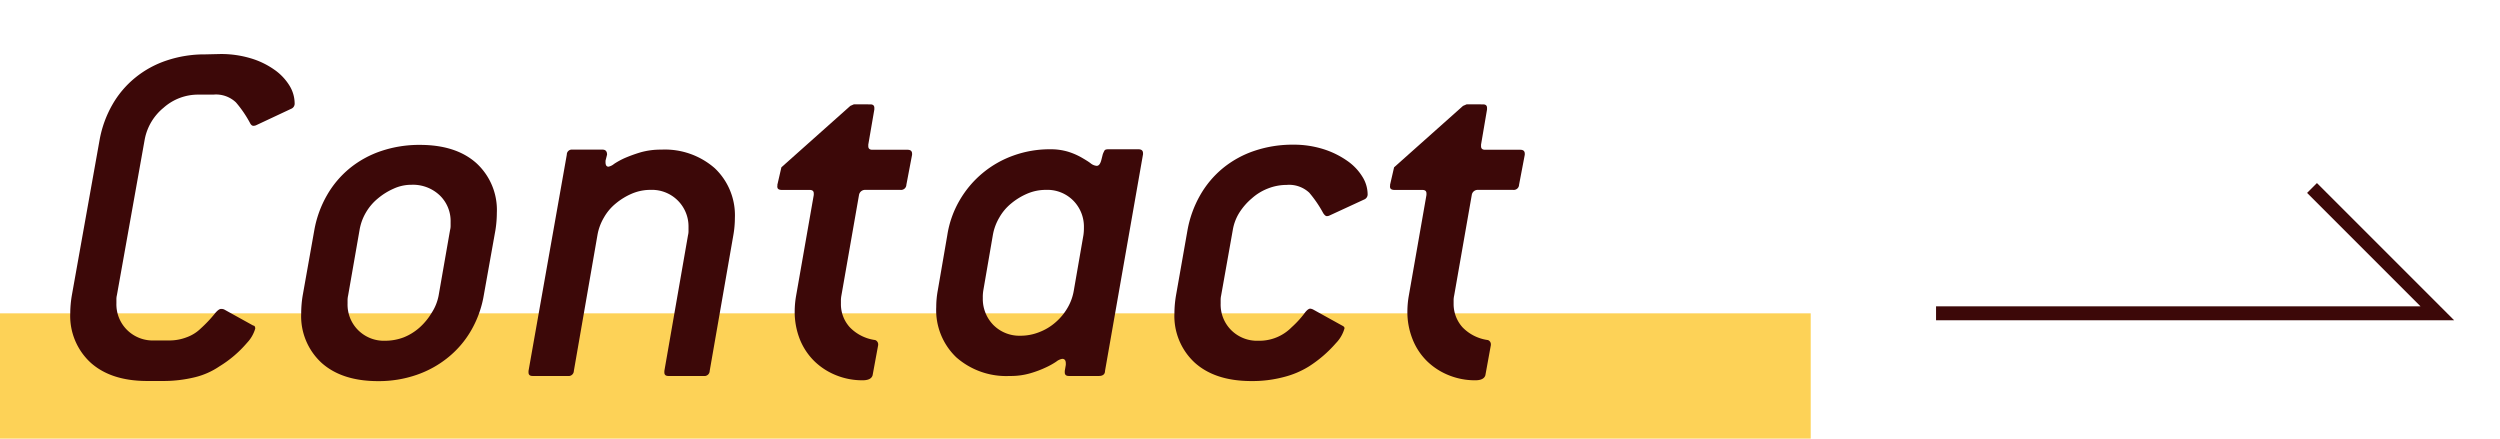
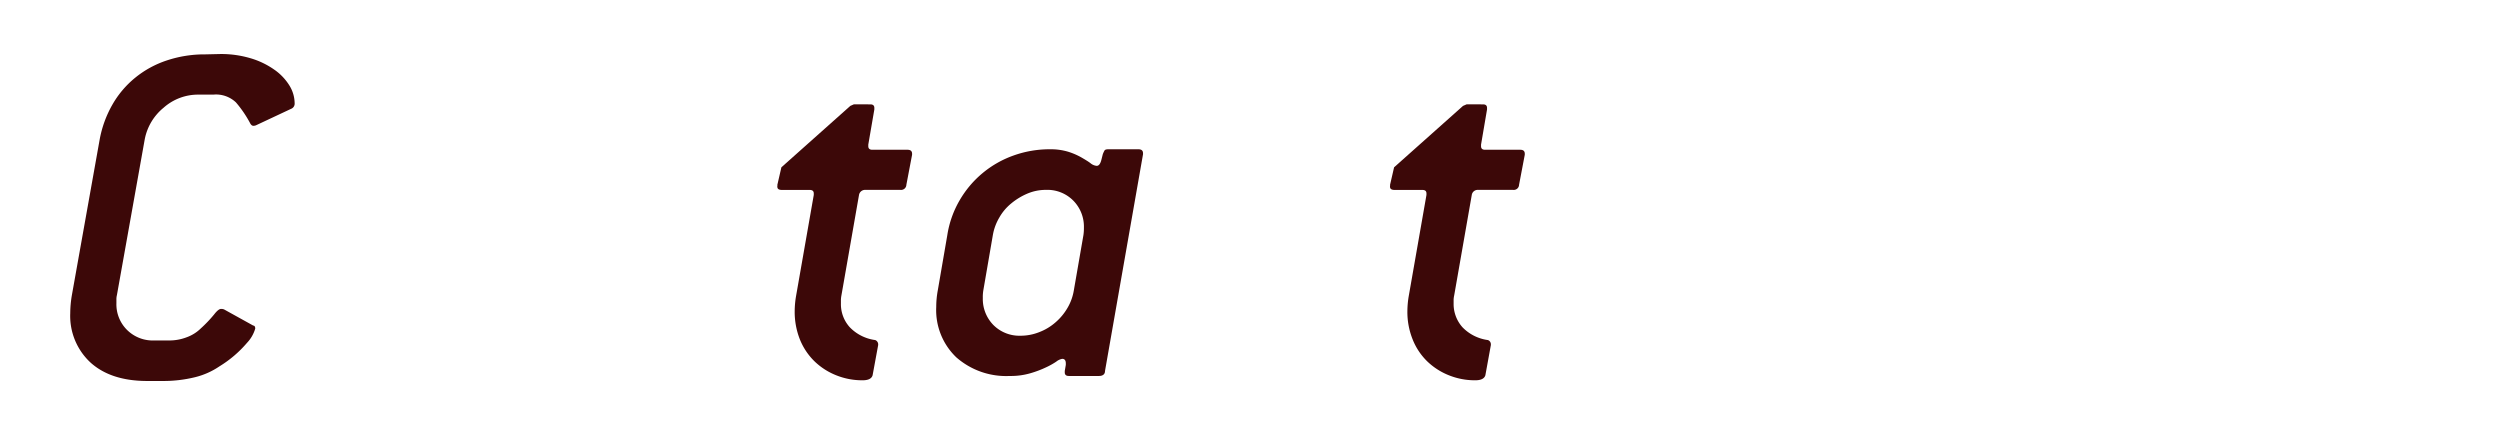
<svg xmlns="http://www.w3.org/2000/svg" viewBox="0 0 359.07 63">
  <defs>
    <style>.cls-1{fill:#fdd257;}.cls-2{fill:#3c0808;}.cls-3{fill:none;stroke:#3c0808;stroke-miterlimit:10;stroke-width:2px;}</style>
  </defs>
  <title>btn_gocontact-25</title>
  <g id="WP">
-     <rect class="cls-1" x="-0.93" y="45" width="261" height="18" />
    <path class="cls-2" d="M31.63,7.76A14.8,14.8,0,0,1,36,8.37,11.61,11.61,0,0,1,39.39,10a7.74,7.74,0,0,1,2.17,2.27,4.93,4.93,0,0,1,.76,2.57.79.79,0,0,1-.51.79L36.76,18a1,1,0,0,1-.37.07c-.19,0-.36-.15-.5-.44a16.36,16.36,0,0,0-2-2.92,4.15,4.15,0,0,0-3.25-1.12H28.45a7.43,7.43,0,0,0-4.95,1.88A7.73,7.73,0,0,0,20.79,20l-4,22.4a2.3,2.3,0,0,0-.07.58v.58a5.18,5.18,0,0,0,1.52,3.82,5.24,5.24,0,0,0,3.9,1.52h2.17a6.92,6.92,0,0,0,2.53-.47,5.61,5.61,0,0,0,2-1.26,18.72,18.72,0,0,0,1.91-2c.41-.53.74-.8,1-.8a1.12,1.12,0,0,1,.43.07l4.19,2.32c.2,0,.29.19.29.43a5,5,0,0,1-1.19,2.06,16.43,16.43,0,0,1-3.94,3.36A10.85,10.85,0,0,1,28,54.18a19,19,0,0,1-4.66.54H21.15q-5.2,0-8.13-2.63A9.11,9.11,0,0,1,10.09,45a15.93,15.93,0,0,1,.22-2.53l4-22.4a15.83,15.83,0,0,1,1.81-5,13.78,13.78,0,0,1,3.29-3.9,14.25,14.25,0,0,1,4.55-2.49,17.09,17.09,0,0,1,5.53-.87Z" />
-     <path class="cls-2" d="M69.48,42.44a15.1,15.1,0,0,1-1.8,5,13.93,13.93,0,0,1-3.29,3.87,14.74,14.74,0,0,1-4.55,2.53,16.57,16.57,0,0,1-5.53.9q-5.2,0-8.13-2.63A9.11,9.11,0,0,1,43.26,45a15.89,15.89,0,0,1,.21-2.53l1.67-9.39a15.49,15.49,0,0,1,1.8-5,14,14,0,0,1,3.29-3.91,14.44,14.44,0,0,1,4.55-2.49,17.09,17.09,0,0,1,5.53-.87q5.2,0,8.13,2.64a9.11,9.11,0,0,1,2.92,7.12,15.89,15.89,0,0,1-.21,2.53Zm-4.84-9.39a2.32,2.32,0,0,0,.08-.58v-.58a5.12,5.12,0,0,0-1.56-3.83,5.58,5.58,0,0,0-4.08-1.52,6.07,6.07,0,0,0-2.53.55,9.37,9.37,0,0,0-2.27,1.41,7.47,7.47,0,0,0-1.74,2.05,7.31,7.31,0,0,0-.9,2.5L50,42.44a3.19,3.19,0,0,0-.08.61v.55a5.18,5.18,0,0,0,1.52,3.82,5.24,5.24,0,0,0,3.9,1.52,7.49,7.49,0,0,0,2.68-.5A7.79,7.79,0,0,0,60.31,47,9.06,9.06,0,0,0,62,44.93,6.88,6.88,0,0,0,63,42.44Z" />
-     <path class="cls-2" d="M101.93,53.28a.75.75,0,0,1-.87.72H96c-.39,0-.58-.17-.58-.51v-.21l3.4-19.51a2.3,2.3,0,0,0,.07-.58v-.58a5.25,5.25,0,0,0-5.42-5.34,6.83,6.83,0,0,0-2.71.54,9.41,9.41,0,0,0-2.31,1.41,7.17,7.17,0,0,0-1.73,2.06,7.41,7.41,0,0,0-.91,2.49L82.42,53.28a.75.75,0,0,1-.87.72H76.49c-.38,0-.58-.17-.58-.51v-.21l5.5-31.07a.71.71,0,0,1,.79-.72h4.34c.43,0,.65.24.65.72l-.22.87v.21c0,.44.14.65.43.65a1.86,1.86,0,0,0,.8-.4,11,11,0,0,1,1.51-.83A21.23,21.23,0,0,1,92,21.88a10.64,10.64,0,0,1,3-.39,10.85,10.85,0,0,1,7.66,2.67,9.3,9.3,0,0,1,2.89,7.15,14.48,14.48,0,0,1-.22,2.46Z" />
    <path class="cls-2" d="M130.18,26.54a.76.76,0,0,1-.87.73h-5.06a.88.88,0,0,0-.87.72l-2.53,14.45a4.07,4.07,0,0,0-.07.61v.55A4.92,4.92,0,0,0,122.05,47a6.21,6.21,0,0,0,3.65,1.84.66.66,0,0,1,.43.58v.14l-.8,4.34q-.21.72-1.44.72a10,10,0,0,1-3.79-.72,9.57,9.57,0,0,1-3.11-2,9.21,9.21,0,0,1-2.1-3.14,10.74,10.74,0,0,1-.75-4.08,13.44,13.44,0,0,1,.21-2.24L116.88,28v-.22c0-.33-.19-.5-.58-.5h-4c-.43,0-.65-.15-.65-.44a.27.27,0,0,1,0-.14.4.4,0,0,0,0-.15l.58-2.52,9.9-8.82.5-.22H125c.39,0,.58.17.58.51v.22l-.87,5.05V21c0,.34.2.51.58.51h5.06c.43,0,.65.19.65.57v.15Z" />
    <path class="cls-2" d="M158.71,53.28c0,.48-.33.72-.86.72h-4.34c-.38,0-.58-.17-.58-.51v-.21l.15-.87v-.22c0-.43-.17-.65-.51-.65a1.86,1.86,0,0,0-.86.4,10.76,10.76,0,0,1-1.49.83,14.87,14.87,0,0,1-2.2.83,10,10,0,0,1-3,.4,10.85,10.85,0,0,1-7.66-2.67,9.37,9.37,0,0,1-2.89-7.23,13.18,13.18,0,0,1,.22-2.38l1.37-7.95a14.24,14.24,0,0,1,1.77-5,14.58,14.58,0,0,1,7.73-6.43,15.31,15.31,0,0,1,5.24-.9,8.69,8.69,0,0,1,2.64.36,9.77,9.77,0,0,1,1.91.83c.53.31,1,.59,1.3.83a1.61,1.61,0,0,0,.87.36c.29,0,.5-.26.65-.79l.22-.87a3.58,3.58,0,0,1,.25-.54q.1-.18.54-.18h4.33q.66,0,.66.57v.15Zm-3.1-19.51a6.86,6.86,0,0,0,.07-1.08,5.32,5.32,0,0,0-1.52-3.87,5.23,5.23,0,0,0-3.9-1.55,6.83,6.83,0,0,0-2.71.54,9.41,9.41,0,0,0-2.31,1.41,7.17,7.17,0,0,0-1.73,2.06,7.41,7.41,0,0,0-.91,2.49l-1.37,7.95a5.82,5.82,0,0,0-.07,1.08,5.33,5.33,0,0,0,1.51,3.87,5.27,5.27,0,0,0,3.91,1.55,7.28,7.28,0,0,0,2.67-.51,7.7,7.7,0,0,0,2.35-1.41,8.08,8.08,0,0,0,1.73-2.09,7.26,7.26,0,0,0,.9-2.49Z" />
-     <path class="cls-2" d="M170.56,33.05a15.74,15.74,0,0,1,1.81-5,14,14,0,0,1,3.29-3.91,14.44,14.44,0,0,1,4.55-2.49,17.09,17.09,0,0,1,5.53-.87,14.11,14.11,0,0,1,4.37.65,12.47,12.47,0,0,1,3.39,1.67,7.62,7.62,0,0,1,2.17,2.27,4.82,4.82,0,0,1,.76,2.49.79.79,0,0,1-.51.8l-5,2.31a.8.8,0,0,1-.36.07c-.15,0-.32-.14-.51-.43a17,17,0,0,0-2-2.93,4.23,4.23,0,0,0-3.26-1.12,7.28,7.28,0,0,0-2.67.51,7.55,7.55,0,0,0-2.31,1.41A9,9,0,0,0,178,30.55a6.81,6.81,0,0,0-.94,2.5l-1.67,9.39a2.87,2.87,0,0,0-.07.58v.58a5.18,5.18,0,0,0,1.52,3.82,5.24,5.24,0,0,0,3.9,1.52A6.49,6.49,0,0,0,185.52,47a14.4,14.4,0,0,0,1.77-1.91c.36-.51.66-.76.9-.76a1.24,1.24,0,0,1,.44.14l4.19,2.32c.19.09.29.21.29.36a4.92,4.92,0,0,1-1.23,2.13,17.84,17.84,0,0,1-3.9,3.36,12.73,12.73,0,0,1-3.58,1.51,17.54,17.54,0,0,1-4.66.58q-5.2,0-8.13-2.63A9.11,9.11,0,0,1,168.68,45a15.93,15.93,0,0,1,.22-2.53Z" />
    <path class="cls-2" d="M218.18,26.54a.76.76,0,0,1-.87.73h-5.06a.86.86,0,0,0-.86.72l-2.53,14.45a3.19,3.19,0,0,0-.08.61v.55A5,5,0,0,0,210.05,47a6.21,6.21,0,0,0,3.65,1.84.64.64,0,0,1,.43.58v.14l-.79,4.34c-.15.48-.63.72-1.45.72a10,10,0,0,1-3.79-.72,9.57,9.57,0,0,1-3.11-2,9.05,9.05,0,0,1-2.09-3.14,10.55,10.55,0,0,1-.76-4.08,13.44,13.44,0,0,1,.21-2.24L204.88,28v-.22c0-.33-.19-.5-.58-.5h-4c-.43,0-.65-.15-.65-.44a.27.27,0,0,1,0-.14.4.4,0,0,0,0-.15l.58-2.52,9.9-8.82.51-.22H213c.39,0,.58.17.58.51v.22l-.86,5.05V21q0,.51.57.51h5.06c.44,0,.65.19.65.57v.15Z" />
-     <polyline class="cls-3" points="278.07 45 350.07 45 332.07 27" />
  </g>
</svg>